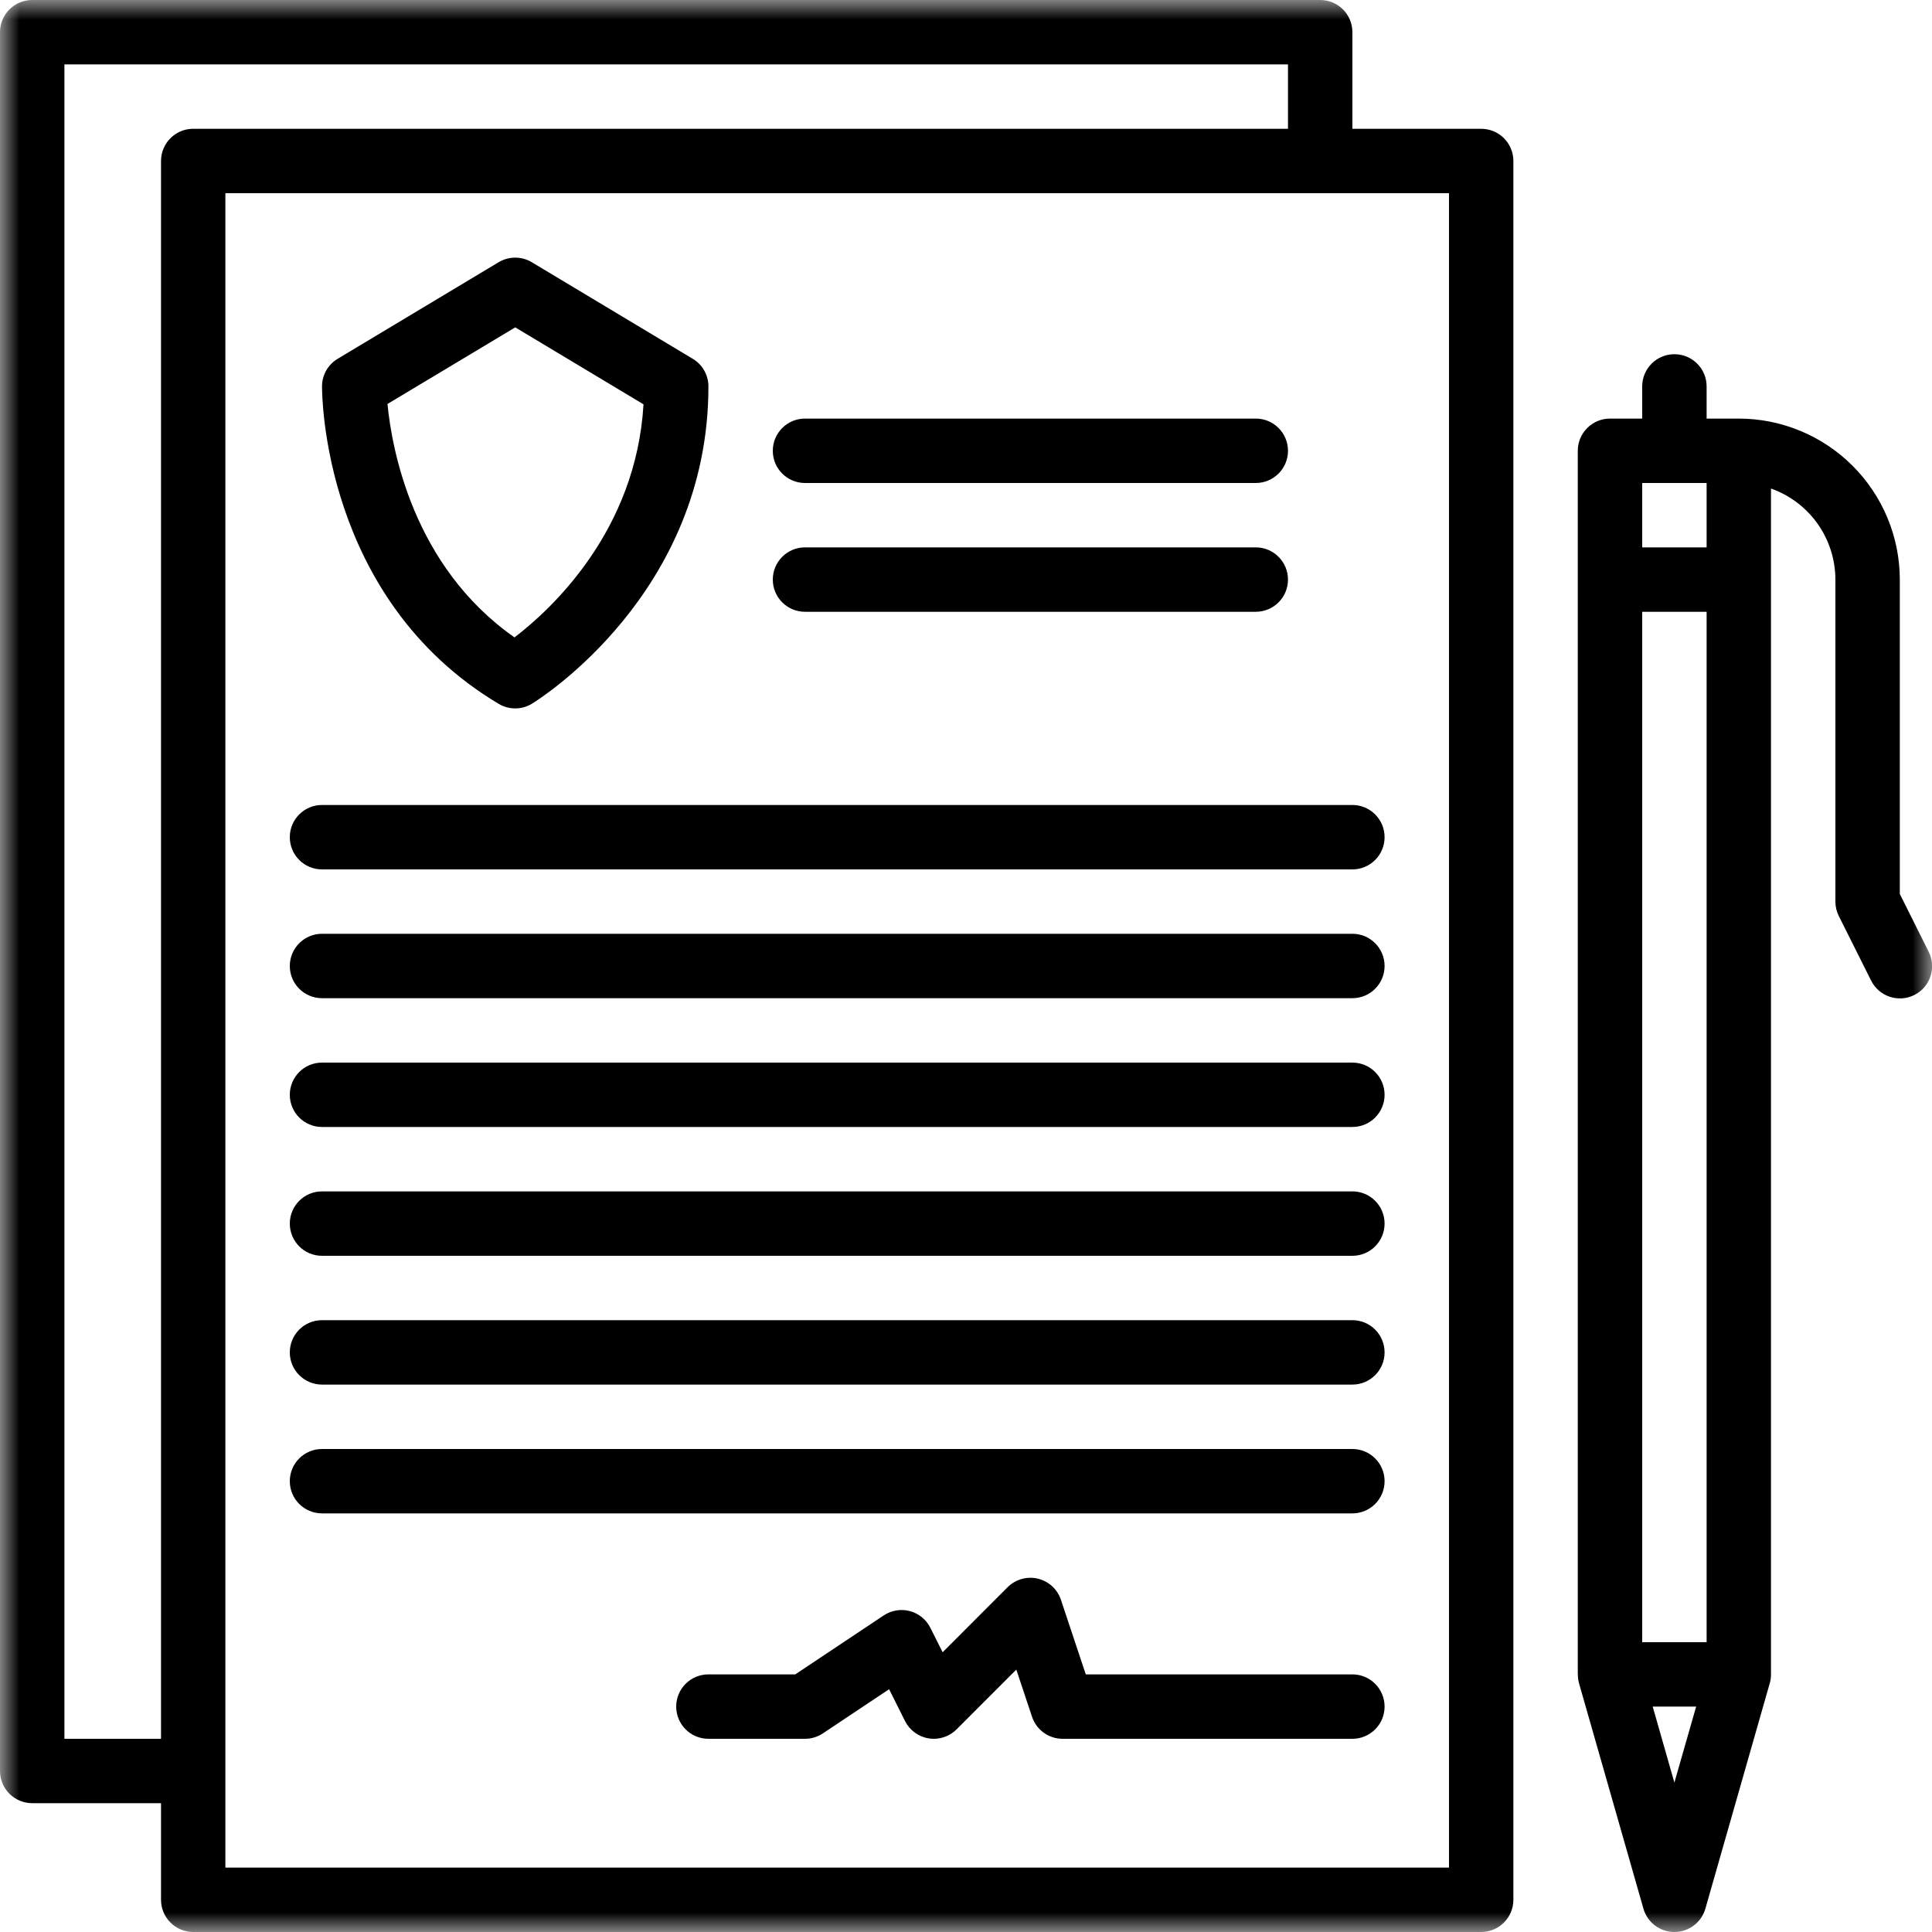
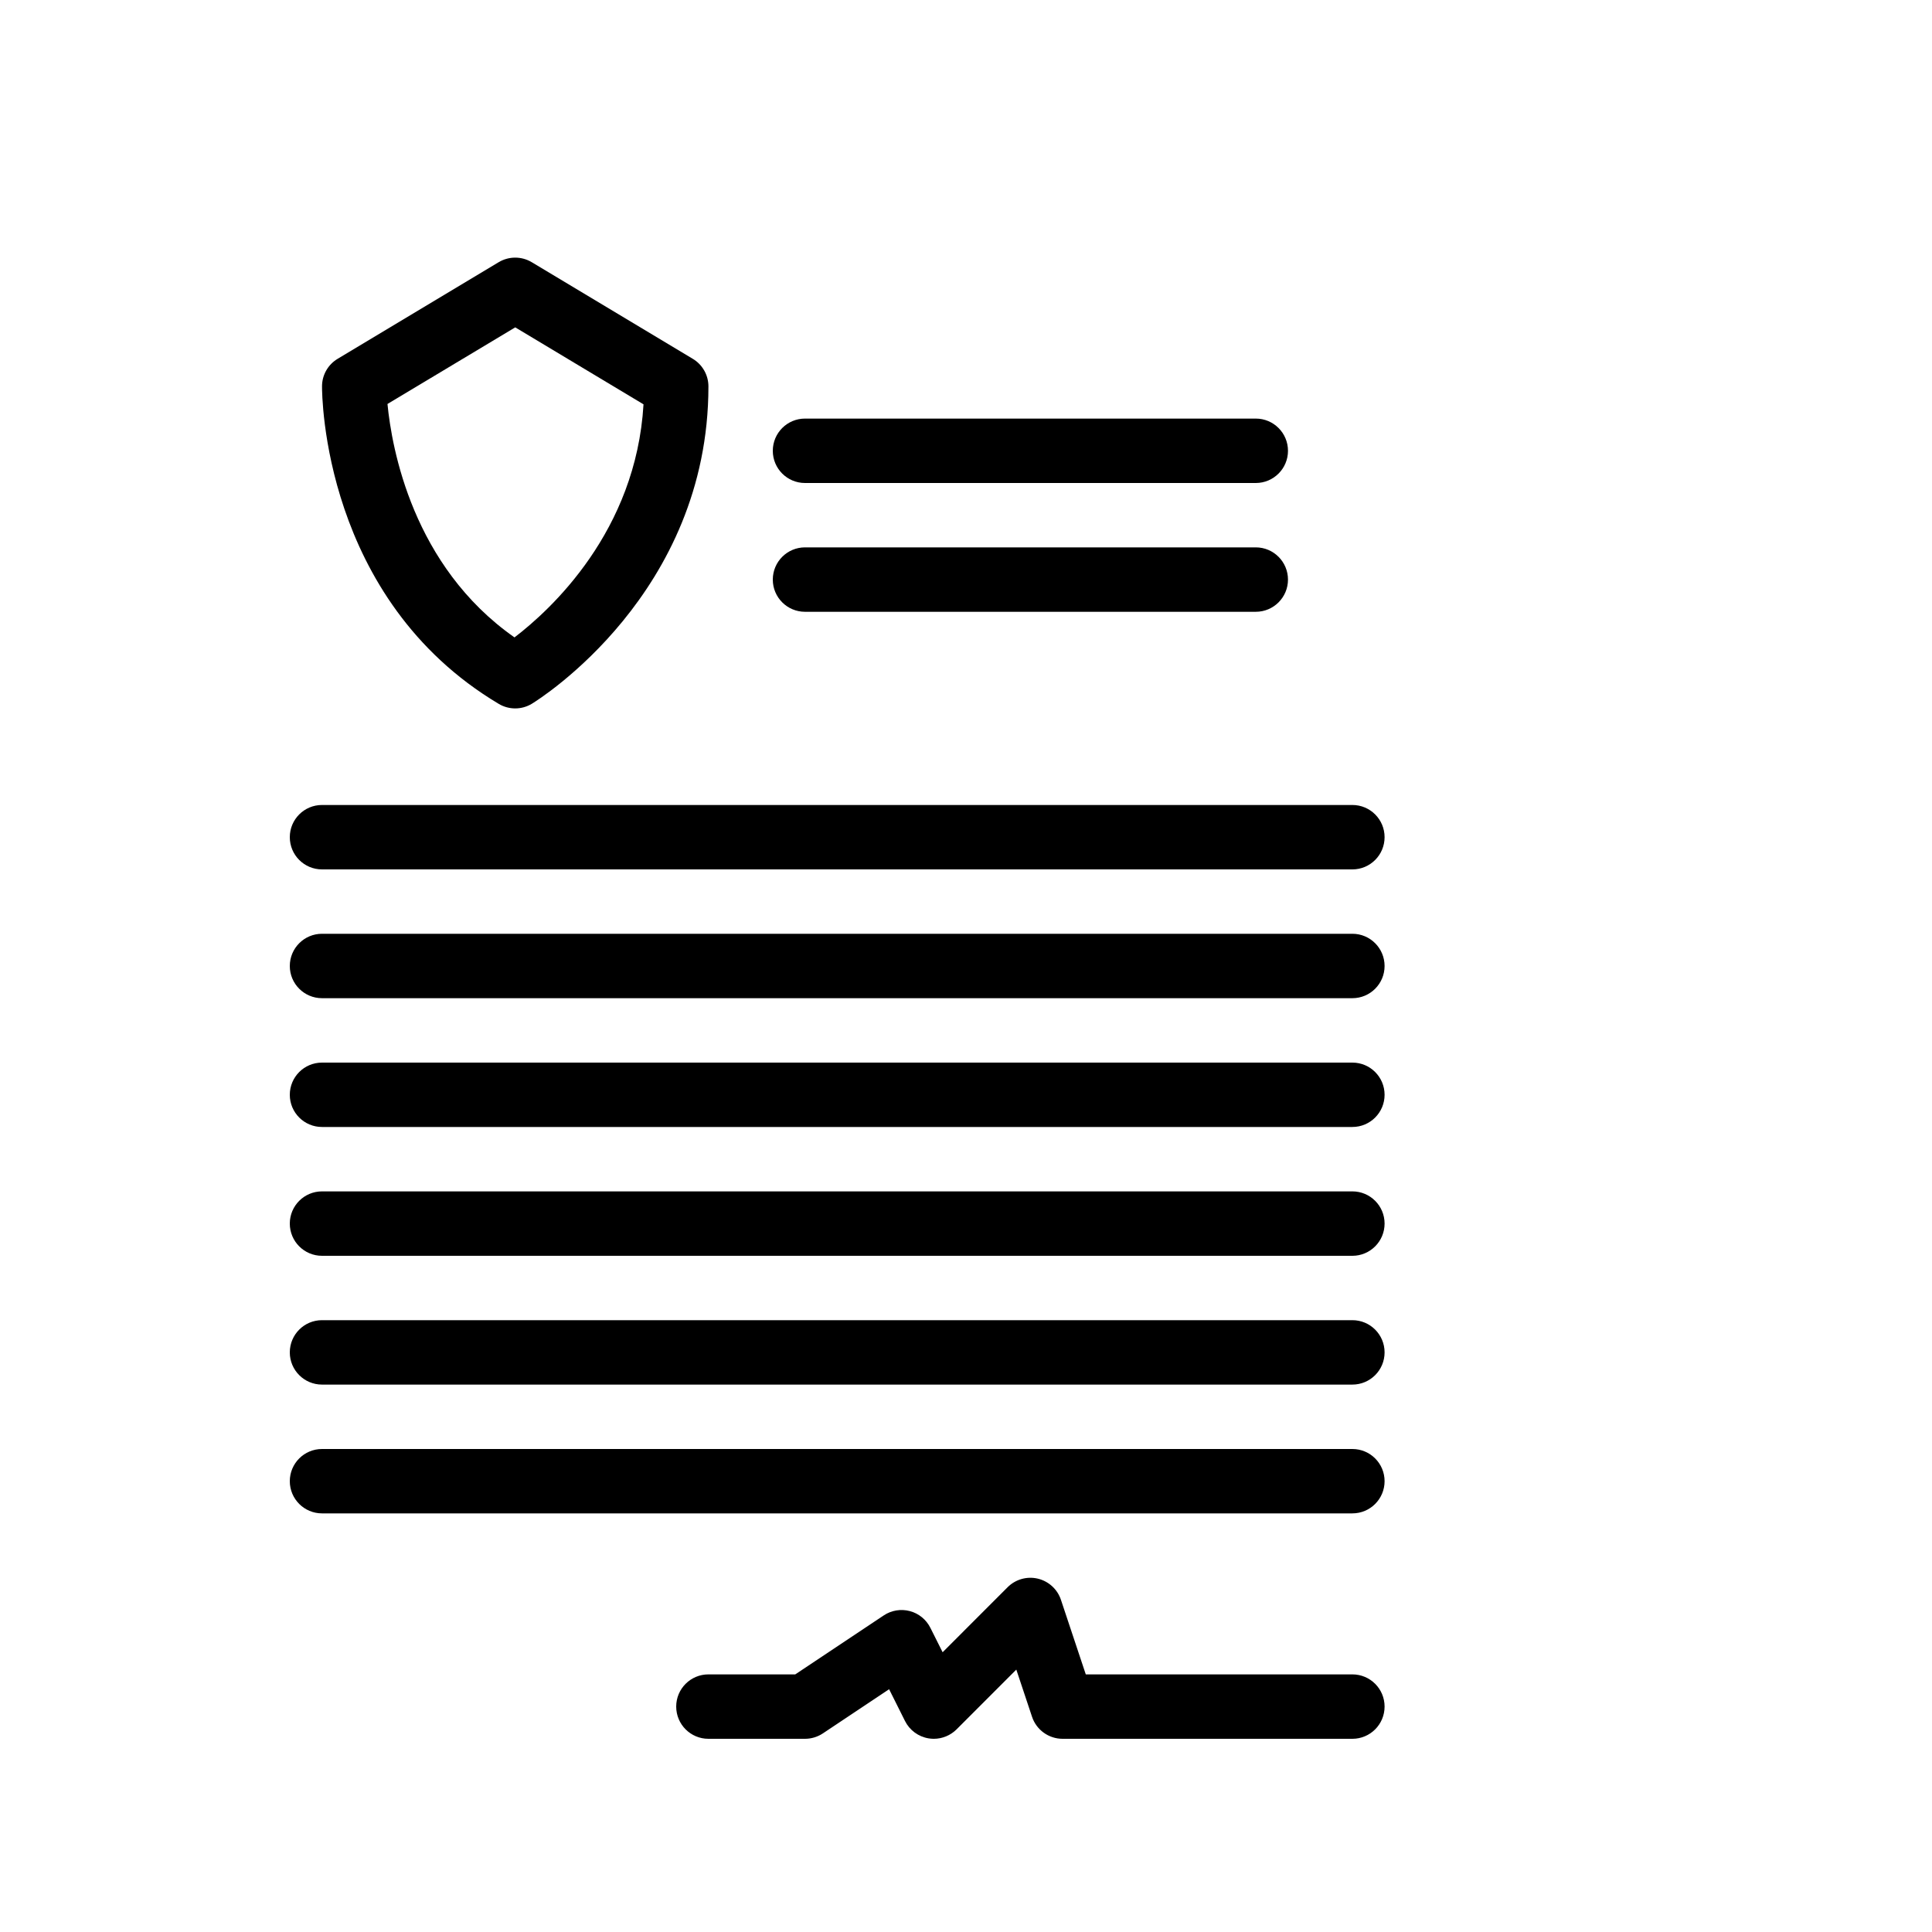
<svg xmlns="http://www.w3.org/2000/svg" width="50" height="50" viewBox="0 0 50 50" fill="none">
  <g id="Group 14">
    <mask id="mask0_20_274" style="mask-type:luminance" maskUnits="userSpaceOnUse" x="0" y="0" width="51" height="50">
      <path id="Clip 2" fill-rule="evenodd" clip-rule="evenodd" d="M0 0H50.003V50H0V0Z" fill="white" />
    </mask>
    <g mask="url(#mask0_20_274)">
-       <path id="Fill 1" fill-rule="evenodd" clip-rule="evenodd" d="M42.5 42.5H44.167V15.833H42.5V42.5ZM42.5 14.167H44.167V12.5H42.5V14.167ZM43.333 46.133L42.772 44.167H43.896L43.333 46.133ZM40.865 43.563L42.532 49.396C42.634 49.754 42.961 50 43.333 50C43.705 50 44.032 49.754 44.135 49.396L45.801 43.563C45.823 43.488 45.833 43.411 45.833 43.333H45.833V12.643C46.32 12.816 46.742 13.135 47.041 13.557C47.339 13.979 47.499 14.483 47.5 15V23.333C47.5 23.463 47.53 23.59 47.588 23.706L48.422 25.373C48.519 25.572 48.693 25.724 48.903 25.795C49.114 25.866 49.344 25.85 49.542 25.751C49.741 25.652 49.892 25.477 49.961 25.266C50.031 25.055 50.013 24.825 49.912 24.627L49.167 23.136V15C49.166 13.895 48.726 12.836 47.945 12.055C47.164 11.274 46.105 10.834 45 10.833H44.167V10C44.167 9.54 43.794 9.167 43.333 9.167C42.873 9.167 42.5 9.54 42.5 10V10.833H41.667C41.207 10.833 40.833 11.206 40.833 11.667V43.333H40.835C40.834 43.41 40.845 43.488 40.865 43.562V43.563Z" fill="black" />
-       <path id="Fill 3" fill-rule="evenodd" clip-rule="evenodd" d="M1.667 1.667H33.333V3.333H5C4.54 3.333 4.167 3.706 4.167 4.167V45H1.667V1.667ZM5.833 48.333H37.5V5H5.833V48.333ZM0.833 46.666H4.167V49.166C4.167 49.387 4.254 49.599 4.411 49.755C4.567 49.912 4.779 50 5 50H38.333C38.554 50 38.766 49.912 38.922 49.755C39.079 49.599 39.166 49.387 39.166 49.166V4.167C39.166 3.946 39.079 3.734 38.922 3.577C38.766 3.421 38.554 3.333 38.333 3.333H35V0.833C35 0.612 34.912 0.4 34.756 0.244C34.599 0.088 34.387 0 34.166 0H0.833C0.373 0 0 0.373 0 0.833V45.833C0 46.054 0.088 46.266 0.244 46.422C0.4 46.578 0.612 46.666 0.833 46.666Z" fill="black" />
      <path id="Fill 4" fill-rule="evenodd" clip-rule="evenodd" d="M13.334 8.472L16.654 10.464C16.461 13.752 14.256 15.777 13.315 16.496C10.678 14.648 10.139 11.598 10.028 10.455L13.334 8.472ZM12.907 18.216C13.173 18.375 13.504 18.373 13.768 18.211C13.955 18.097 18.334 15.353 18.334 10C18.334 9.708 18.18 9.436 17.929 9.286L13.762 6.786C13.498 6.628 13.169 6.628 12.905 6.786L8.738 9.286C8.488 9.436 8.335 9.705 8.334 9.996C8.333 10.219 8.356 15.503 12.907 18.216V18.216Z" fill="black" />
      <path id="Fill 5" fill-rule="evenodd" clip-rule="evenodd" d="M20.833 12.5H32.5C32.96 12.5 33.333 12.127 33.333 11.667C33.333 11.206 32.96 10.833 32.5 10.833H20.833C20.373 10.833 20 11.206 20 11.667C20 12.127 20.373 12.5 20.833 12.5Z" fill="black" />
      <path id="Fill 6" fill-rule="evenodd" clip-rule="evenodd" d="M20.833 15.833H32.5C32.96 15.833 33.333 15.46 33.333 15C33.333 14.54 32.96 14.166 32.5 14.166H20.833C20.373 14.166 20 14.54 20 15C20 15.46 20.373 15.833 20.833 15.833Z" fill="black" />
      <path id="Fill 7" fill-rule="evenodd" clip-rule="evenodd" d="M8.333 22.5H35C35.46 22.5 35.833 22.127 35.833 21.666C35.833 21.206 35.46 20.833 35 20.833H8.333C7.873 20.833 7.5 21.206 7.5 21.666C7.5 22.127 7.873 22.5 8.333 22.5Z" fill="black" />
      <path id="Fill 8" fill-rule="evenodd" clip-rule="evenodd" d="M8.333 25.833H35C35.46 25.833 35.833 25.46 35.833 25C35.833 24.54 35.46 24.166 35 24.166H8.333C7.873 24.166 7.5 24.54 7.5 25C7.5 25.46 7.873 25.833 8.333 25.833Z" fill="black" />
      <path id="Fill 9" fill-rule="evenodd" clip-rule="evenodd" d="M8.333 29.166H35C35.46 29.166 35.833 28.793 35.833 28.333C35.833 27.873 35.46 27.5 35 27.5H8.333C7.873 27.5 7.5 27.873 7.5 28.333C7.5 28.793 7.873 29.166 8.333 29.166Z" fill="black" />
      <path id="Fill 10" fill-rule="evenodd" clip-rule="evenodd" d="M8.333 32.5H35C35.46 32.5 35.833 32.127 35.833 31.666C35.833 31.206 35.46 30.833 35 30.833H8.333C7.873 30.833 7.5 31.206 7.5 31.666C7.5 32.127 7.873 32.5 8.333 32.5Z" fill="black" />
      <path id="Fill 11" fill-rule="evenodd" clip-rule="evenodd" d="M8.333 35.833H35C35.46 35.833 35.833 35.46 35.833 35C35.833 34.539 35.46 34.166 35 34.166H8.333C7.873 34.166 7.5 34.539 7.5 35C7.5 35.46 7.873 35.833 8.333 35.833Z" fill="black" />
      <path id="Fill 12" fill-rule="evenodd" clip-rule="evenodd" d="M8.333 39.166H35C35.46 39.166 35.833 38.793 35.833 38.333C35.833 37.873 35.46 37.5 35 37.5H8.333C7.873 37.5 7.5 37.873 7.5 38.333C7.5 38.793 7.873 39.166 8.333 39.166Z" fill="black" />
      <path id="Fill 13" fill-rule="evenodd" clip-rule="evenodd" d="M35 43.333H28.1L27.457 41.403H27.457C27.366 41.129 27.139 40.922 26.858 40.855C26.577 40.789 26.281 40.873 26.077 41.077L24.395 42.76L24.078 42.128C23.971 41.914 23.778 41.756 23.547 41.695C23.316 41.634 23.07 41.674 22.871 41.807L20.581 43.333H18.333C17.873 43.333 17.5 43.706 17.5 44.166C17.5 44.627 17.873 45 18.333 45H20.833C20.998 45 21.159 44.951 21.296 44.86L23.01 43.717L23.421 44.539C23.541 44.779 23.769 44.946 24.033 44.989C24.077 44.996 24.122 45 24.166 45C24.387 45 24.599 44.912 24.756 44.756L26.302 43.209L26.709 44.43V44.43C26.822 44.77 27.141 45 27.5 45H35C35.46 45 35.833 44.627 35.833 44.166C35.833 43.706 35.46 43.333 35 43.333V43.333Z" fill="black" />
    </g>
  </g>
</svg>